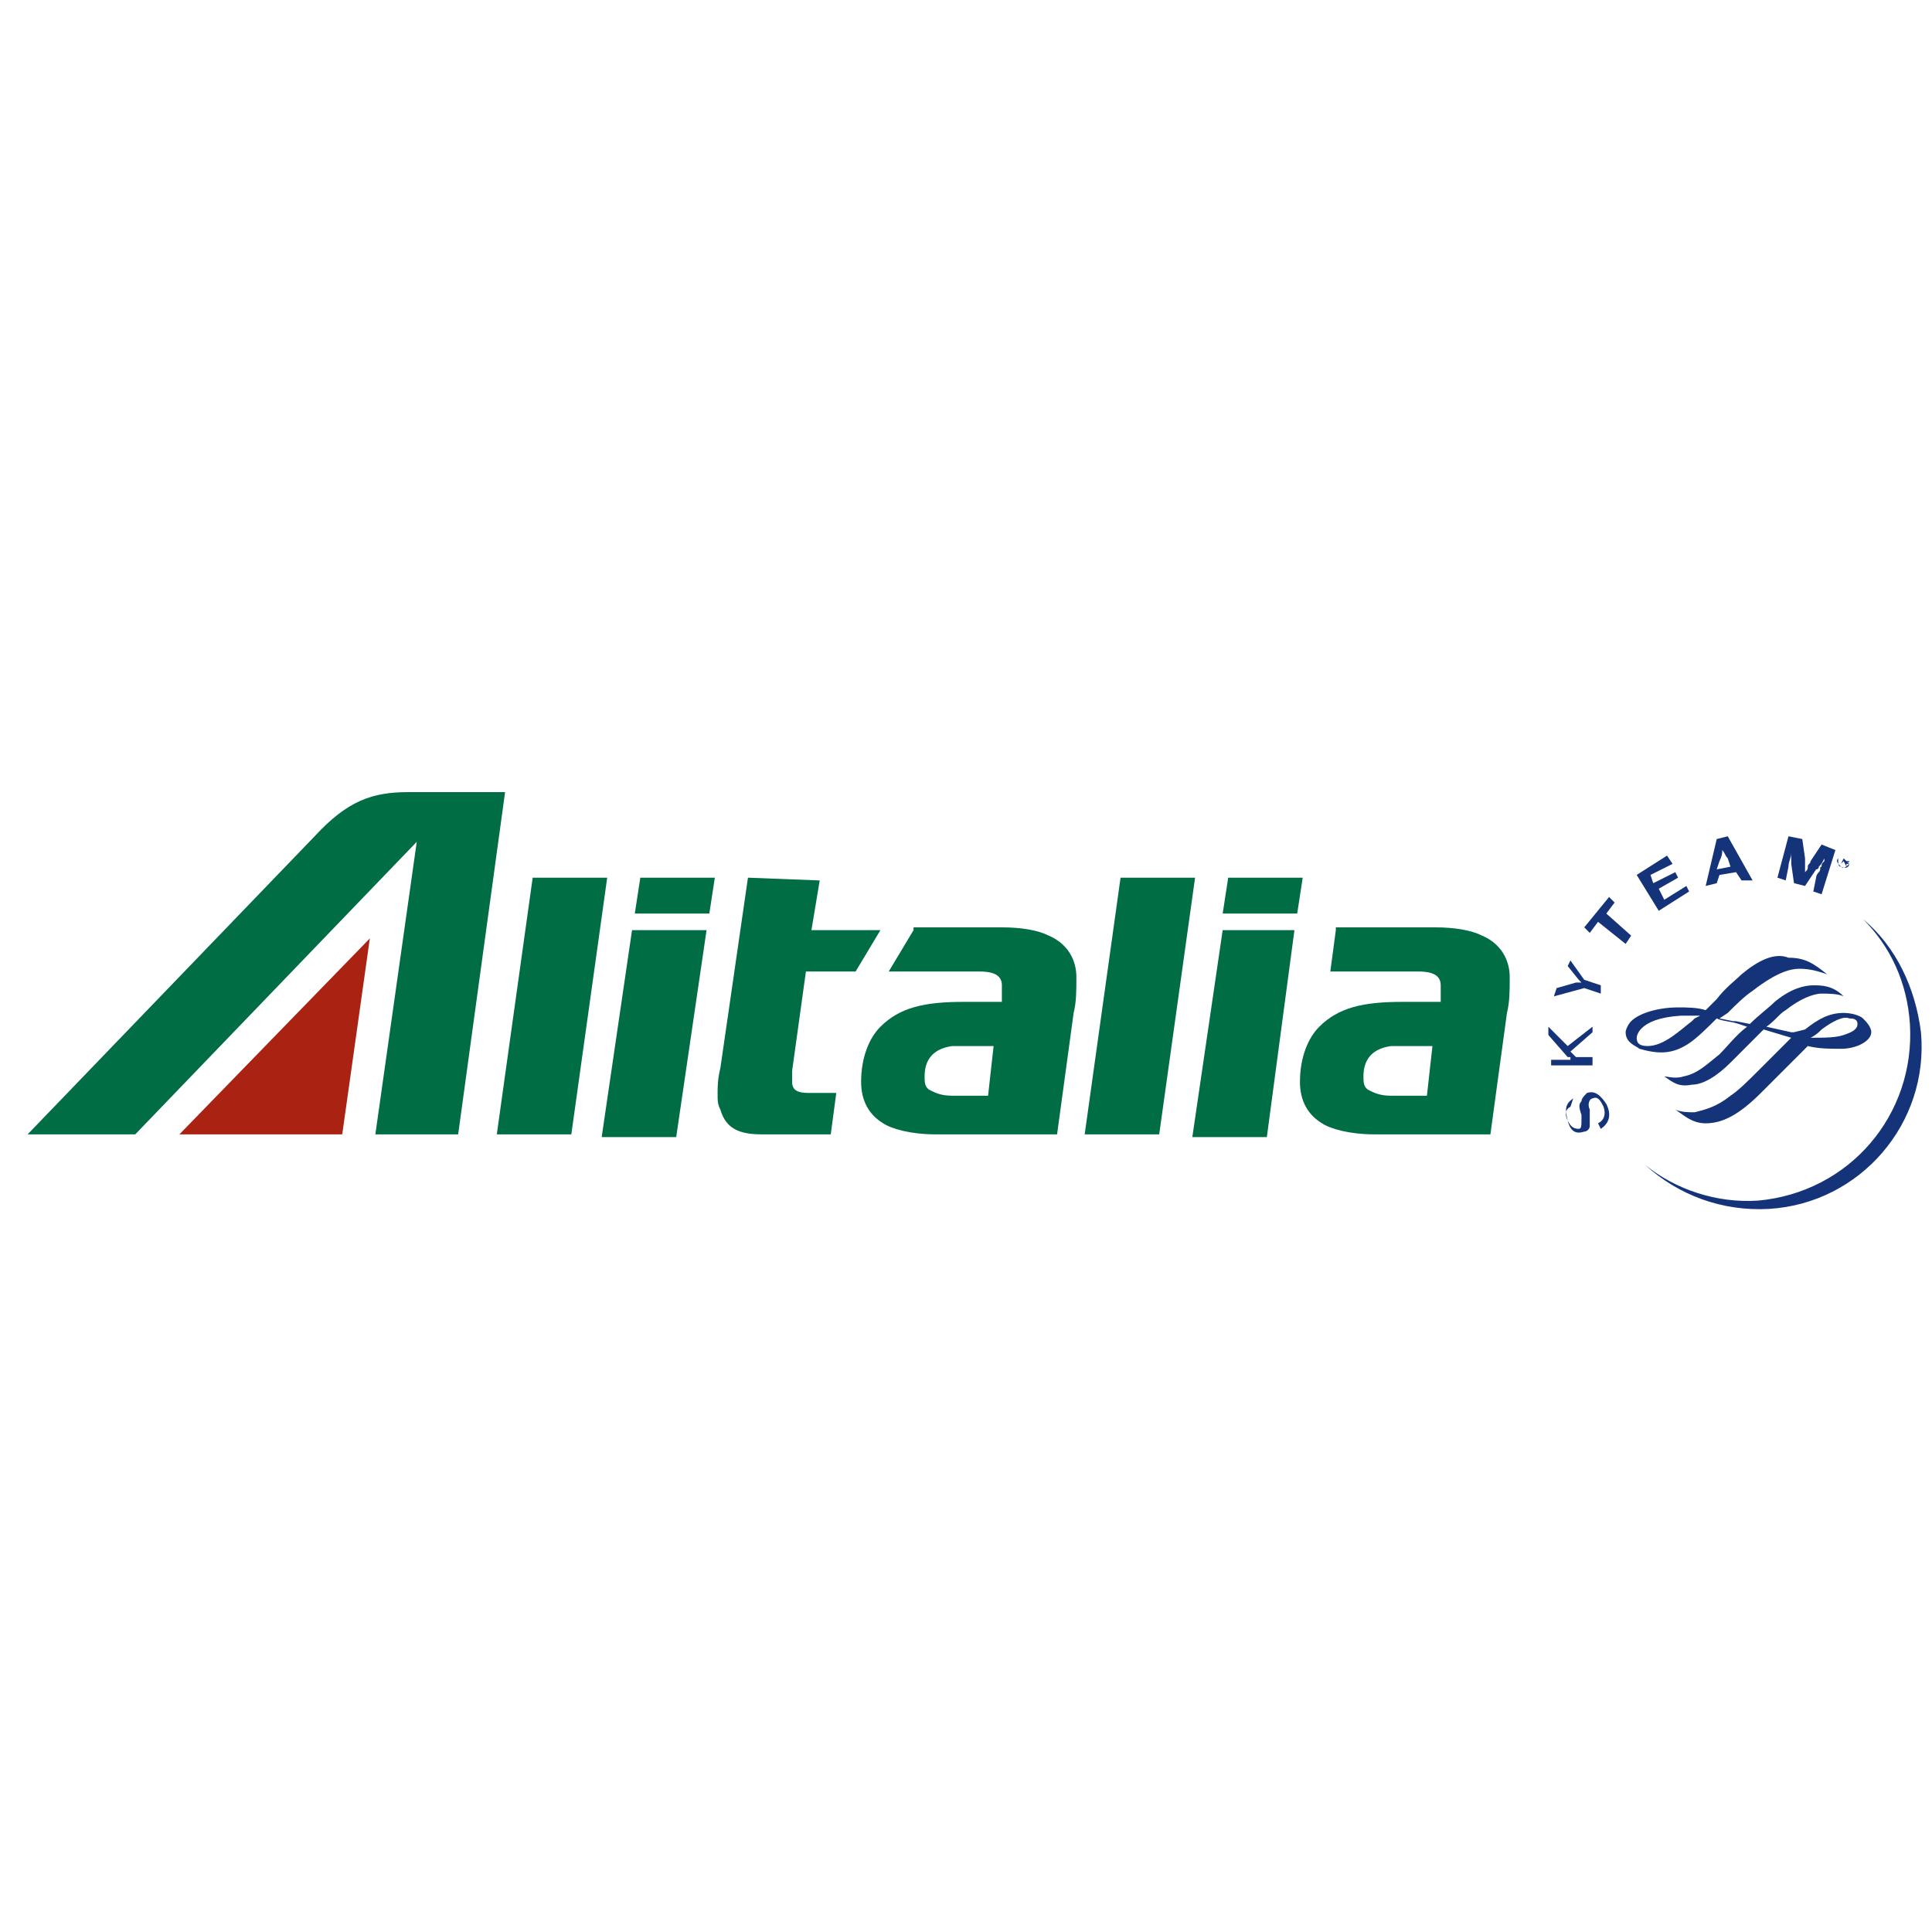
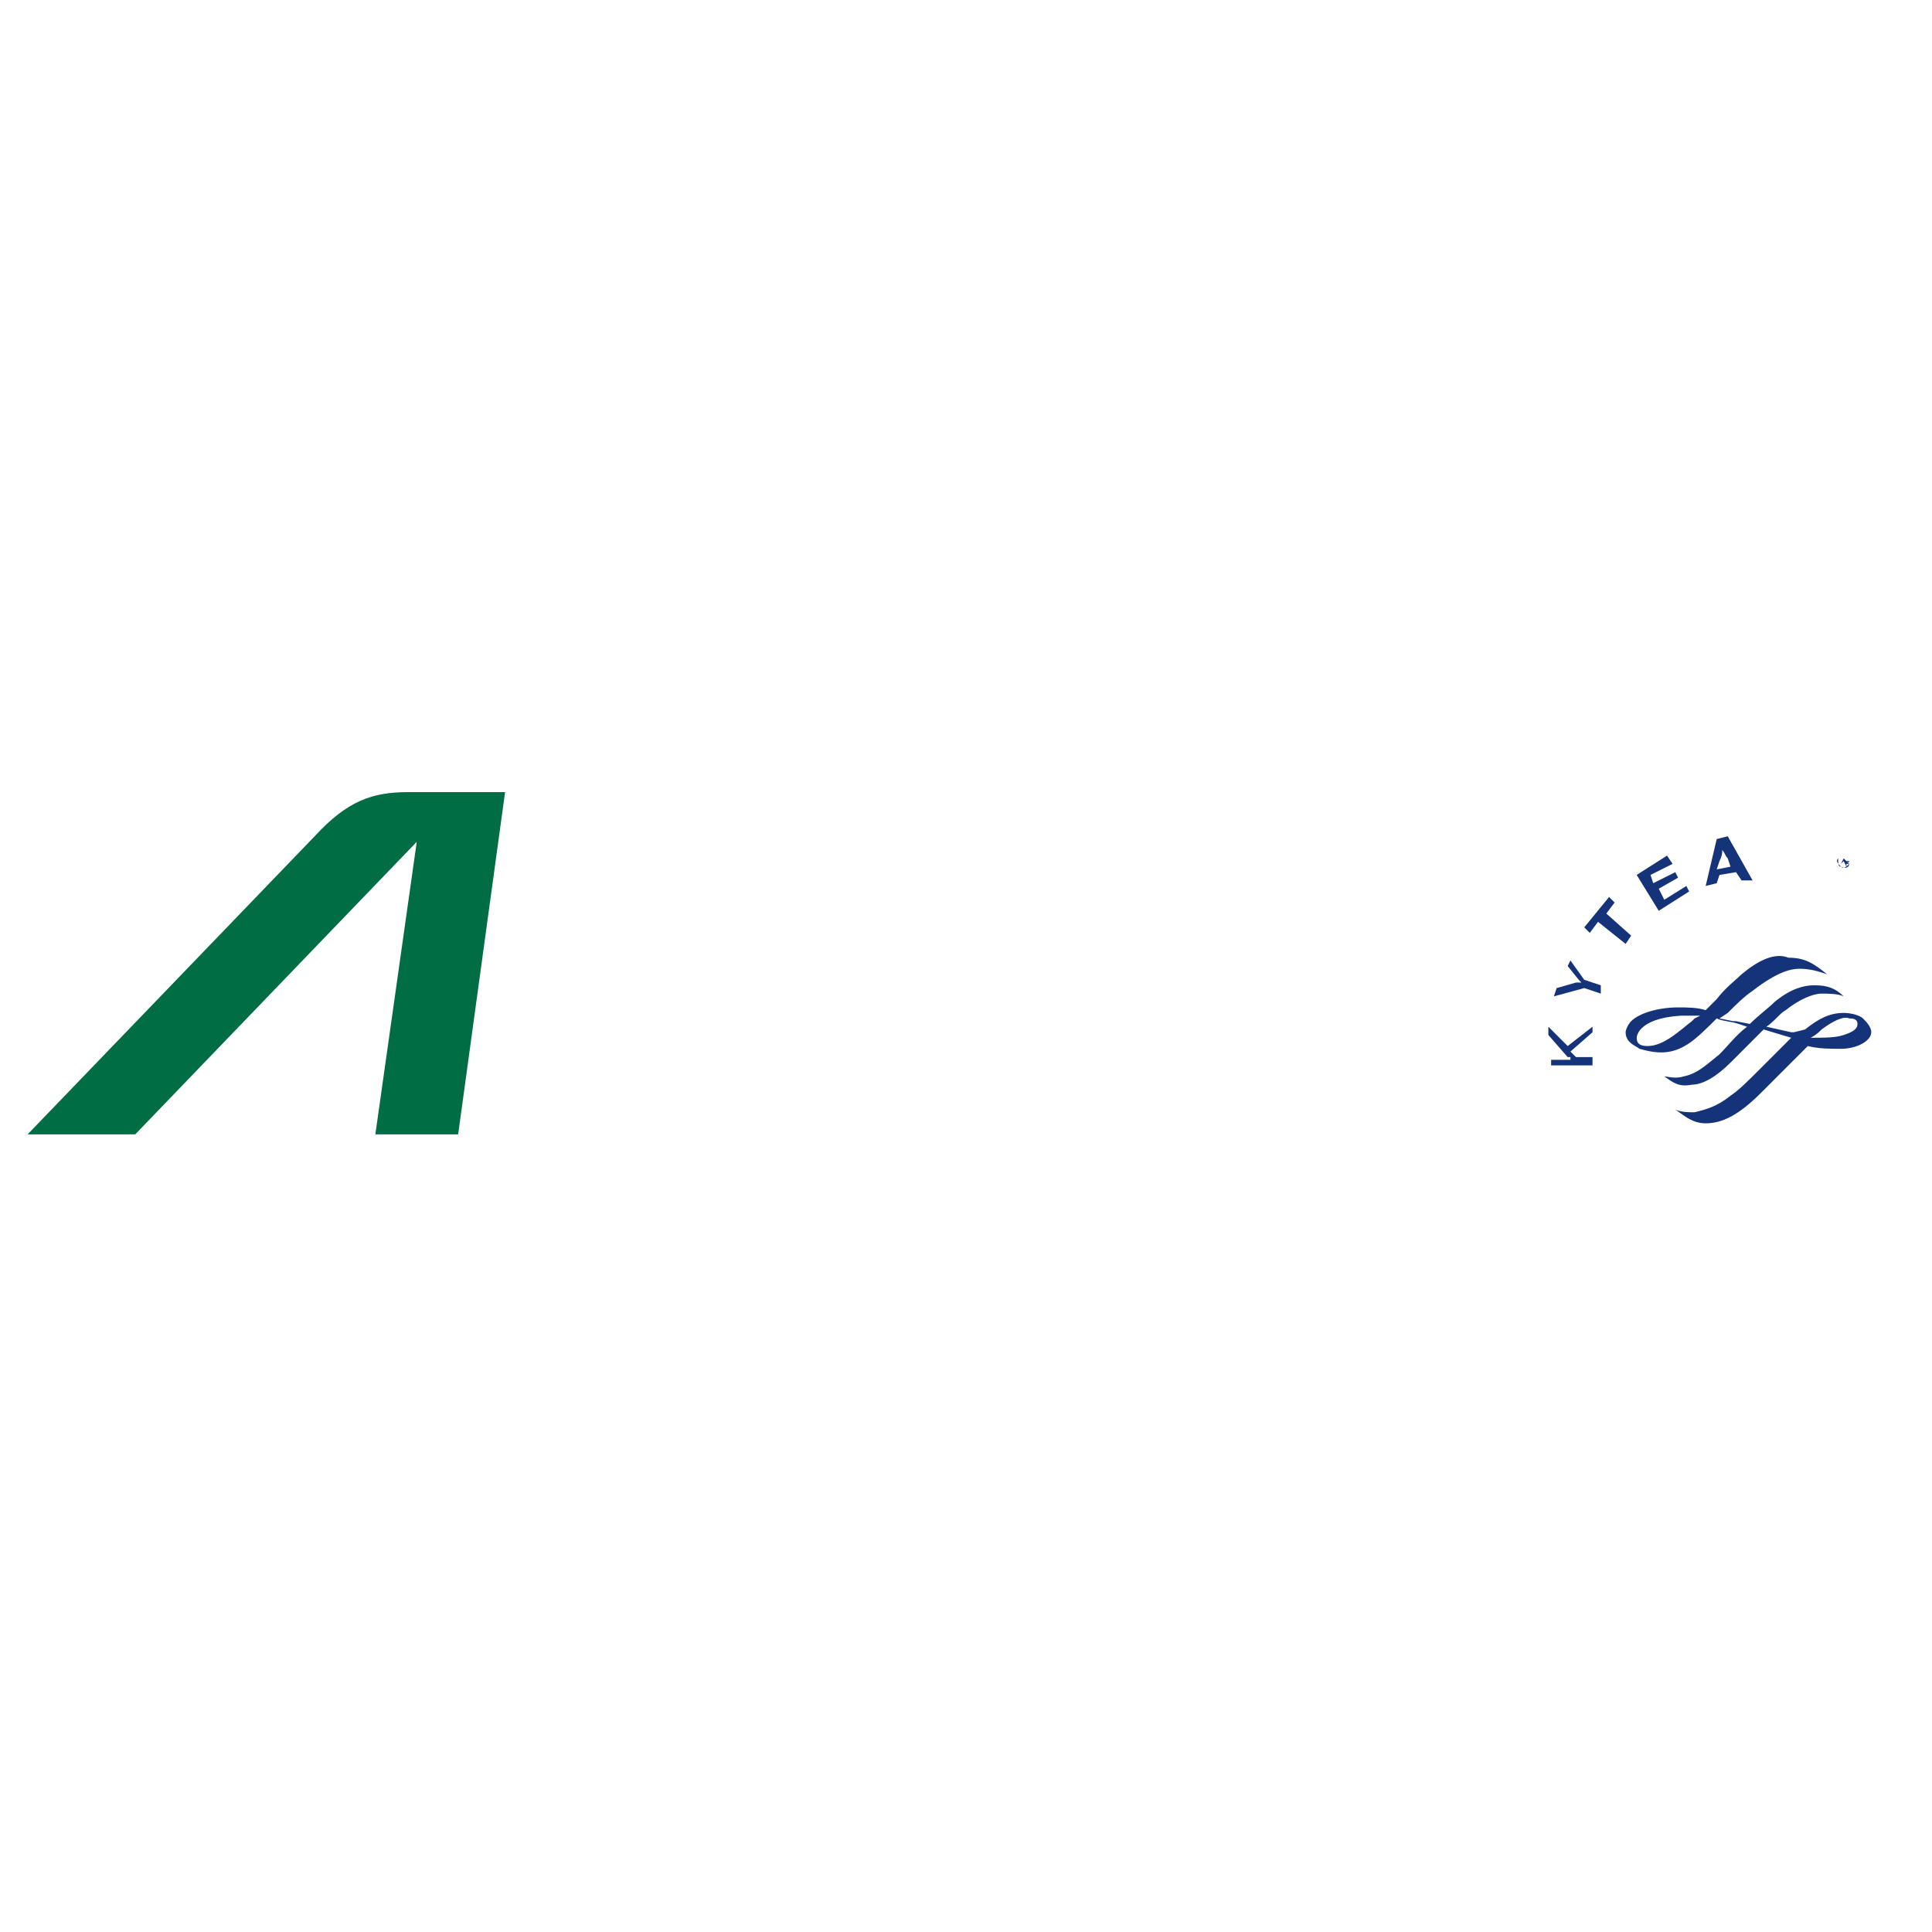
<svg xmlns="http://www.w3.org/2000/svg" version="1.1" id="Layer_1" x="0px" y="0px" viewBox="0 0 70 70" style="enable-background:new 0 0 70 70;" xml:space="preserve">
  <style type="text/css">
	.st0{fill:#AA2312;}
	.st1{fill:#006D45;}
	.st2{fill:#143379;}
</style>
  <g>
    <g>
-       <polygon class="st0" points="12.4,41.1 13.4,34 6.5,41.1   " />
      <path class="st1" d="M14.8,28.7c-1.3,0-2.2,0.3-3.4,1.6L1,41.1h3.9l10.2-10.6l-1.5,10.6h3l1.7-12.4H14.8z" />
    </g>
    <g>
      <g>
-         <path id="SVGID_1_" class="st1" d="M33.7,39.5c-0.2-0.1-0.2-0.3-0.2-0.5c0-0.6,0.3-1,1-1.1c0.1,0,0.4,0,0.6,0h0.9l-0.2,1.8h-1.3     C34.1,39.7,33.9,39.6,33.7,39.5 M33.1,33.7l-0.9,1.5h3.3c0.6,0,0.8,0.2,0.8,0.5c0,0.1,0,0.2,0,0.4c0,0,0,0.1,0,0.2h-1.4     c-1.4,0-2.3,0.2-3,0.9c-0.4,0.4-0.7,1.1-0.7,2c0,0.7,0.3,1.2,0.8,1.5c0.3,0.2,1,0.4,1.9,0.4h1.7h1.7h1l0.6-4.4     c0.1-0.4,0.1-0.8,0.1-1.3c0-0.6-0.3-1.2-1-1.5c-0.4-0.2-1-0.3-1.7-0.3H33.1L33.1,33.7z M49.6,39.5c-0.2-0.1-0.2-0.3-0.2-0.5     c0-0.6,0.3-1,1-1.1c0.1,0,0.4,0,0.6,0h0.9l-0.2,1.8h-1.3C50,39.7,49.8,39.6,49.6,39.5 M48.4,33.7l-0.2,1.5h3.2     c0.6,0,0.8,0.2,0.8,0.5c0,0.1,0,0.2,0,0.4c0,0,0,0.1,0,0.2h-1.4c-1.4,0-2.3,0.2-3,0.9c-0.4,0.4-0.7,1.1-0.7,2     c0,0.7,0.3,1.2,0.8,1.5c0.3,0.2,1,0.4,1.9,0.4h1.7H53h1l0.6-4.4c0.1-0.4,0.1-0.8,0.1-1.3c0-0.6-0.3-1.2-1-1.5     c-0.4-0.2-1-0.3-1.7-0.3H48.4L48.4,33.7z M22.9,33.7l-1.1,7.5h2.7l1.1-7.5H22.9z M44.3,33.7l-1.1,7.5h2.7l1-7.5H44.3z M19.3,31.8     L18,41.1h2.7l1.3-9.3H19.3z M23.2,31.8L23,33.1h2.7l0.2-1.3H23.2z M27.1,31.8l-1,6.9c-0.1,0.4-0.1,0.7-0.1,0.9     c0,0.3,0,0.4,0.1,0.6c0.2,0.7,0.7,0.9,1.5,0.9h0.8h1.7l0.2-1.5h-1c-0.4,0-0.6-0.1-0.6-0.4c0-0.1,0-0.2,0-0.4l0.5-3.6h1.8l0.9-1.5     h-2.5l0.3-1.8L27.1,31.8L27.1,31.8z M40.6,31.8l-1.3,9.3H42l1.3-9.3H40.6z M44.5,31.8l-0.2,1.3H47l0.2-1.3H44.5z" />
-       </g>
+         </g>
    </g>
    <g>
-       <path class="st2" d="M67.5,33.3L67.5,33.3c1,1,1.6,2.3,1.7,3.8c0.2,3.3-2.2,6.1-5.5,6.4c-1.5,0.1-3-0.4-4.1-1.3l0,0    c1.2,1.1,2.8,1.7,4.5,1.6c3.3-0.2,5.8-3.1,5.5-6.4C69.4,35.8,68.7,34.3,67.5,33.3" />
-       <path class="st2" d="M56.9,40.1c-0.2,0.1-0.2,0.3-0.1,0.5c0.1,0.2,0.2,0.3,0.4,0.3c0.1,0,0.1-0.1,0.1-0.4l0-0.1    c-0.1-0.3-0.1-0.4,0-0.5c0-0.1,0.1-0.2,0.2-0.3c0.3-0.1,0.5,0.1,0.7,0.4c0.2,0.4,0.1,0.7-0.2,0.9l-0.1-0.2    c0.2-0.1,0.3-0.3,0.2-0.6c-0.1-0.2-0.2-0.4-0.4-0.3c-0.1,0-0.2,0.2-0.1,0.4l0,0.1l0,0.1c0,0.2,0,0.3,0,0.4c0,0.1-0.1,0.2-0.2,0.2    c-0.3,0.1-0.5,0-0.6-0.4c-0.1-0.4-0.1-0.6,0.2-0.8L56.9,40.1z" />
      <polygon class="st2" points="56.8,37.9 57.7,37.2 57.7,37.4 56.9,38.1 57.1,38.3 57.7,38.3 57.7,38.6 56.2,38.6 56.2,38.4     56.8,38.4 56.8,38.4 56.9,38.4 56.9,38.3 56.8,38.3 56.1,37.5 56.1,37.2   " />
      <path class="st2" d="M57.4,35.5l0.6,0.2L58,36l-0.6-0.2l-1.1,0.3l0.1-0.3l0.7-0.2l0.1,0c0,0,0,0,0.1,0c-0.1-0.1-0.1-0.1-0.1-0.1    l-0.4-0.5l0.1-0.2L57.4,35.5z" />
      <polygon class="st2" points="58.5,32.7 58.2,33.1 59.1,33.9 58.9,34.2 57.9,33.4 57.6,33.8 57.4,33.6 58.3,32.5   " />
      <polygon class="st2" points="60.6,31.3 59.8,31.7 59.9,32 60.7,31.6 60.8,31.8 60.1,32.2 60.3,32.6 61.1,32.1 61.2,32.3 60.1,33     59.3,31.7 60.4,31   " />
-       <path class="st2" d="M63.5,31.9l-0.4,0l-0.2-0.3l-0.6,0.1L62.2,32l-0.4,0.1l0.4-1.7l0.4-0.1L63.5,31.9z M62.6,31.1    c-0.1-0.1-0.1-0.2-0.2-0.3c0,0.1,0,0.2-0.1,0.4l-0.1,0.3l0.5-0.1L62.6,31.1z" />
-       <path class="st2" d="M66,32.4l-0.3-0.1l0.1-0.5c0,0,0-0.1,0.1-0.2s0-0.2,0.1-0.2c0-0.1,0-0.1,0.1-0.2l0-0.1    c-0.1,0.2-0.1,0.2-0.2,0.3c0,0.1-0.1,0.1-0.1,0.1l-0.4,0.6L65,32l-0.1-0.7c0,0,0-0.1,0-0.2c0-0.1,0-0.2,0-0.2c0,0,0-0.1,0-0.2    l0,0.2c0,0.2-0.1,0.3-0.1,0.5l-0.1,0.5l-0.3-0.1l0.4-1.5l0.5,0.1l0.1,0.7c0,0.2,0,0.3,0,0.5c0.1-0.1,0.1-0.1,0.1-0.2    c0-0.1,0.1-0.1,0.1-0.2l0.4-0.6l0.5,0.2L66,32.4z" />
+       <path class="st2" d="M63.5,31.9l-0.4,0l-0.2-0.3l-0.6,0.1L62.2,32l-0.4,0.1l0.4-1.7l0.4-0.1z M62.6,31.1    c-0.1-0.1-0.1-0.2-0.2-0.3c0,0.1,0,0.2-0.1,0.4l-0.1,0.3l0.5-0.1L62.6,31.1z" />
      <path class="st2" d="M63.1,35.3c-0.2,0.2-0.6,0.5-0.9,0.9l-0.4,0.4c-0.3-0.1-0.7-0.1-1-0.1c-0.7,0-1.4,0.2-1.7,0.5    c-0.1,0.1-0.2,0.3-0.2,0.4c0,0.4,0.4,0.5,0.5,0.6c0.7,0.2,1.2,0.2,1.8-0.2c0.3-0.2,0.7-0.6,1-0.9c0.2,0.1,0.5,0.1,0.8,0.2l0.3,0.1    c-0.4,0.3-0.7,0.7-1,1l0,0c-0.5,0.4-0.8,0.7-1.3,0.8c-0.3,0.1-0.6,0-0.7,0l0,0c0.3,0.2,0.5,0.4,1,0.3c0.4,0,0.9-0.3,1.4-0.8    l0.7-0.7l0.5-0.5l1,0.3h0c0,0-0.6,0.6-0.6,0.6l-0.5,0.5c-0.5,0.5-0.8,0.8-1.1,1c-0.5,0.4-0.9,0.5-1.3,0.6c-0.2,0-0.5,0-0.7-0.1    c0,0,0,0,0,0c0.3,0.2,0.6,0.5,1.1,0.5c0.6,0,1.2-0.3,2-1.1c0.4-0.4,0.8-0.8,1.1-1.1l0.6-0.6c0.4,0.1,0.8,0.1,1.2,0.1    c0.6,0,1.1-0.3,1.1-0.6c0-0.2-0.2-0.4-0.3-0.5c-0.1-0.1-0.4-0.2-0.7-0.2c-0.5,0-0.9,0.2-1.4,0.6L65,37.4c0,0-0.1,0-0.1,0L64,37.2    c0.3-0.2,0.5-0.5,0.7-0.6c0.5-0.4,1-0.6,1.3-0.6c0.2,0,0.6,0,0.8,0.1c0,0,0,0,0,0c-0.4-0.4-0.8-0.4-1.1-0.4    c-0.3,0-0.8,0.1-1.4,0.6c-0.2,0.2-0.6,0.5-0.9,0.8l-0.5-0.1l-0.1,0l-0.5-0.1c0,0,0.3-0.2,0.3-0.2c0.3-0.3,0.6-0.6,0.9-0.8    c0.9-0.7,1.4-0.8,1.7-0.8c0.4,0,0.7,0.1,1,0.2c0,0,0,0,0,0c-0.5-0.4-0.8-0.6-1.4-0.6C64.3,34.5,63.7,34.8,63.1,35.3 M59.7,37.9    c-0.3,0-0.4-0.1-0.4-0.3c0,0,0-0.7,1.6-0.8c0.2,0,0.4,0,0.7,0c0,0-0.2,0.1-0.2,0.1L61.3,37C60.9,37.3,60.3,37.9,59.7,37.9     M66,37.3c0.4-0.3,0.8-0.5,1-0.4c0.1,0,0.3,0,0.3,0.2c0,0.2-0.2,0.3-0.5,0.4c-0.3,0.1-0.7,0.1-1.2,0.1    C65.8,37.5,65.9,37.4,66,37.3" />
      <path class="st2" d="M66.6,31.1c0.1-0.1,0.2-0.2,0.3-0.1c0.1,0.1,0.2,0.2,0.1,0.3c-0.1,0.1-0.2,0.2-0.3,0.1    C66.6,31.4,66.6,31.3,66.6,31.1 M67,31.3c0.1-0.1,0-0.2-0.1-0.3c-0.1-0.1-0.2,0-0.3,0.1c-0.1,0.1,0,0.2,0.1,0.3    C66.9,31.5,67,31.4,67,31.3 M66.9,31.4L66.9,31.4l-0.1-0.2l0,0l-0.1,0.1l0,0l0.1-0.2l0.1,0.1c0,0,0.1,0.1,0.1,0.1c0,0-0.1,0-0.1,0    L66.9,31.4z M66.9,31.2c0,0,0.1,0.1,0.1,0C67,31.2,66.9,31.2,66.9,31.2L66.9,31.2L66.9,31.2L66.9,31.2z" />
    </g>
  </g>
</svg>